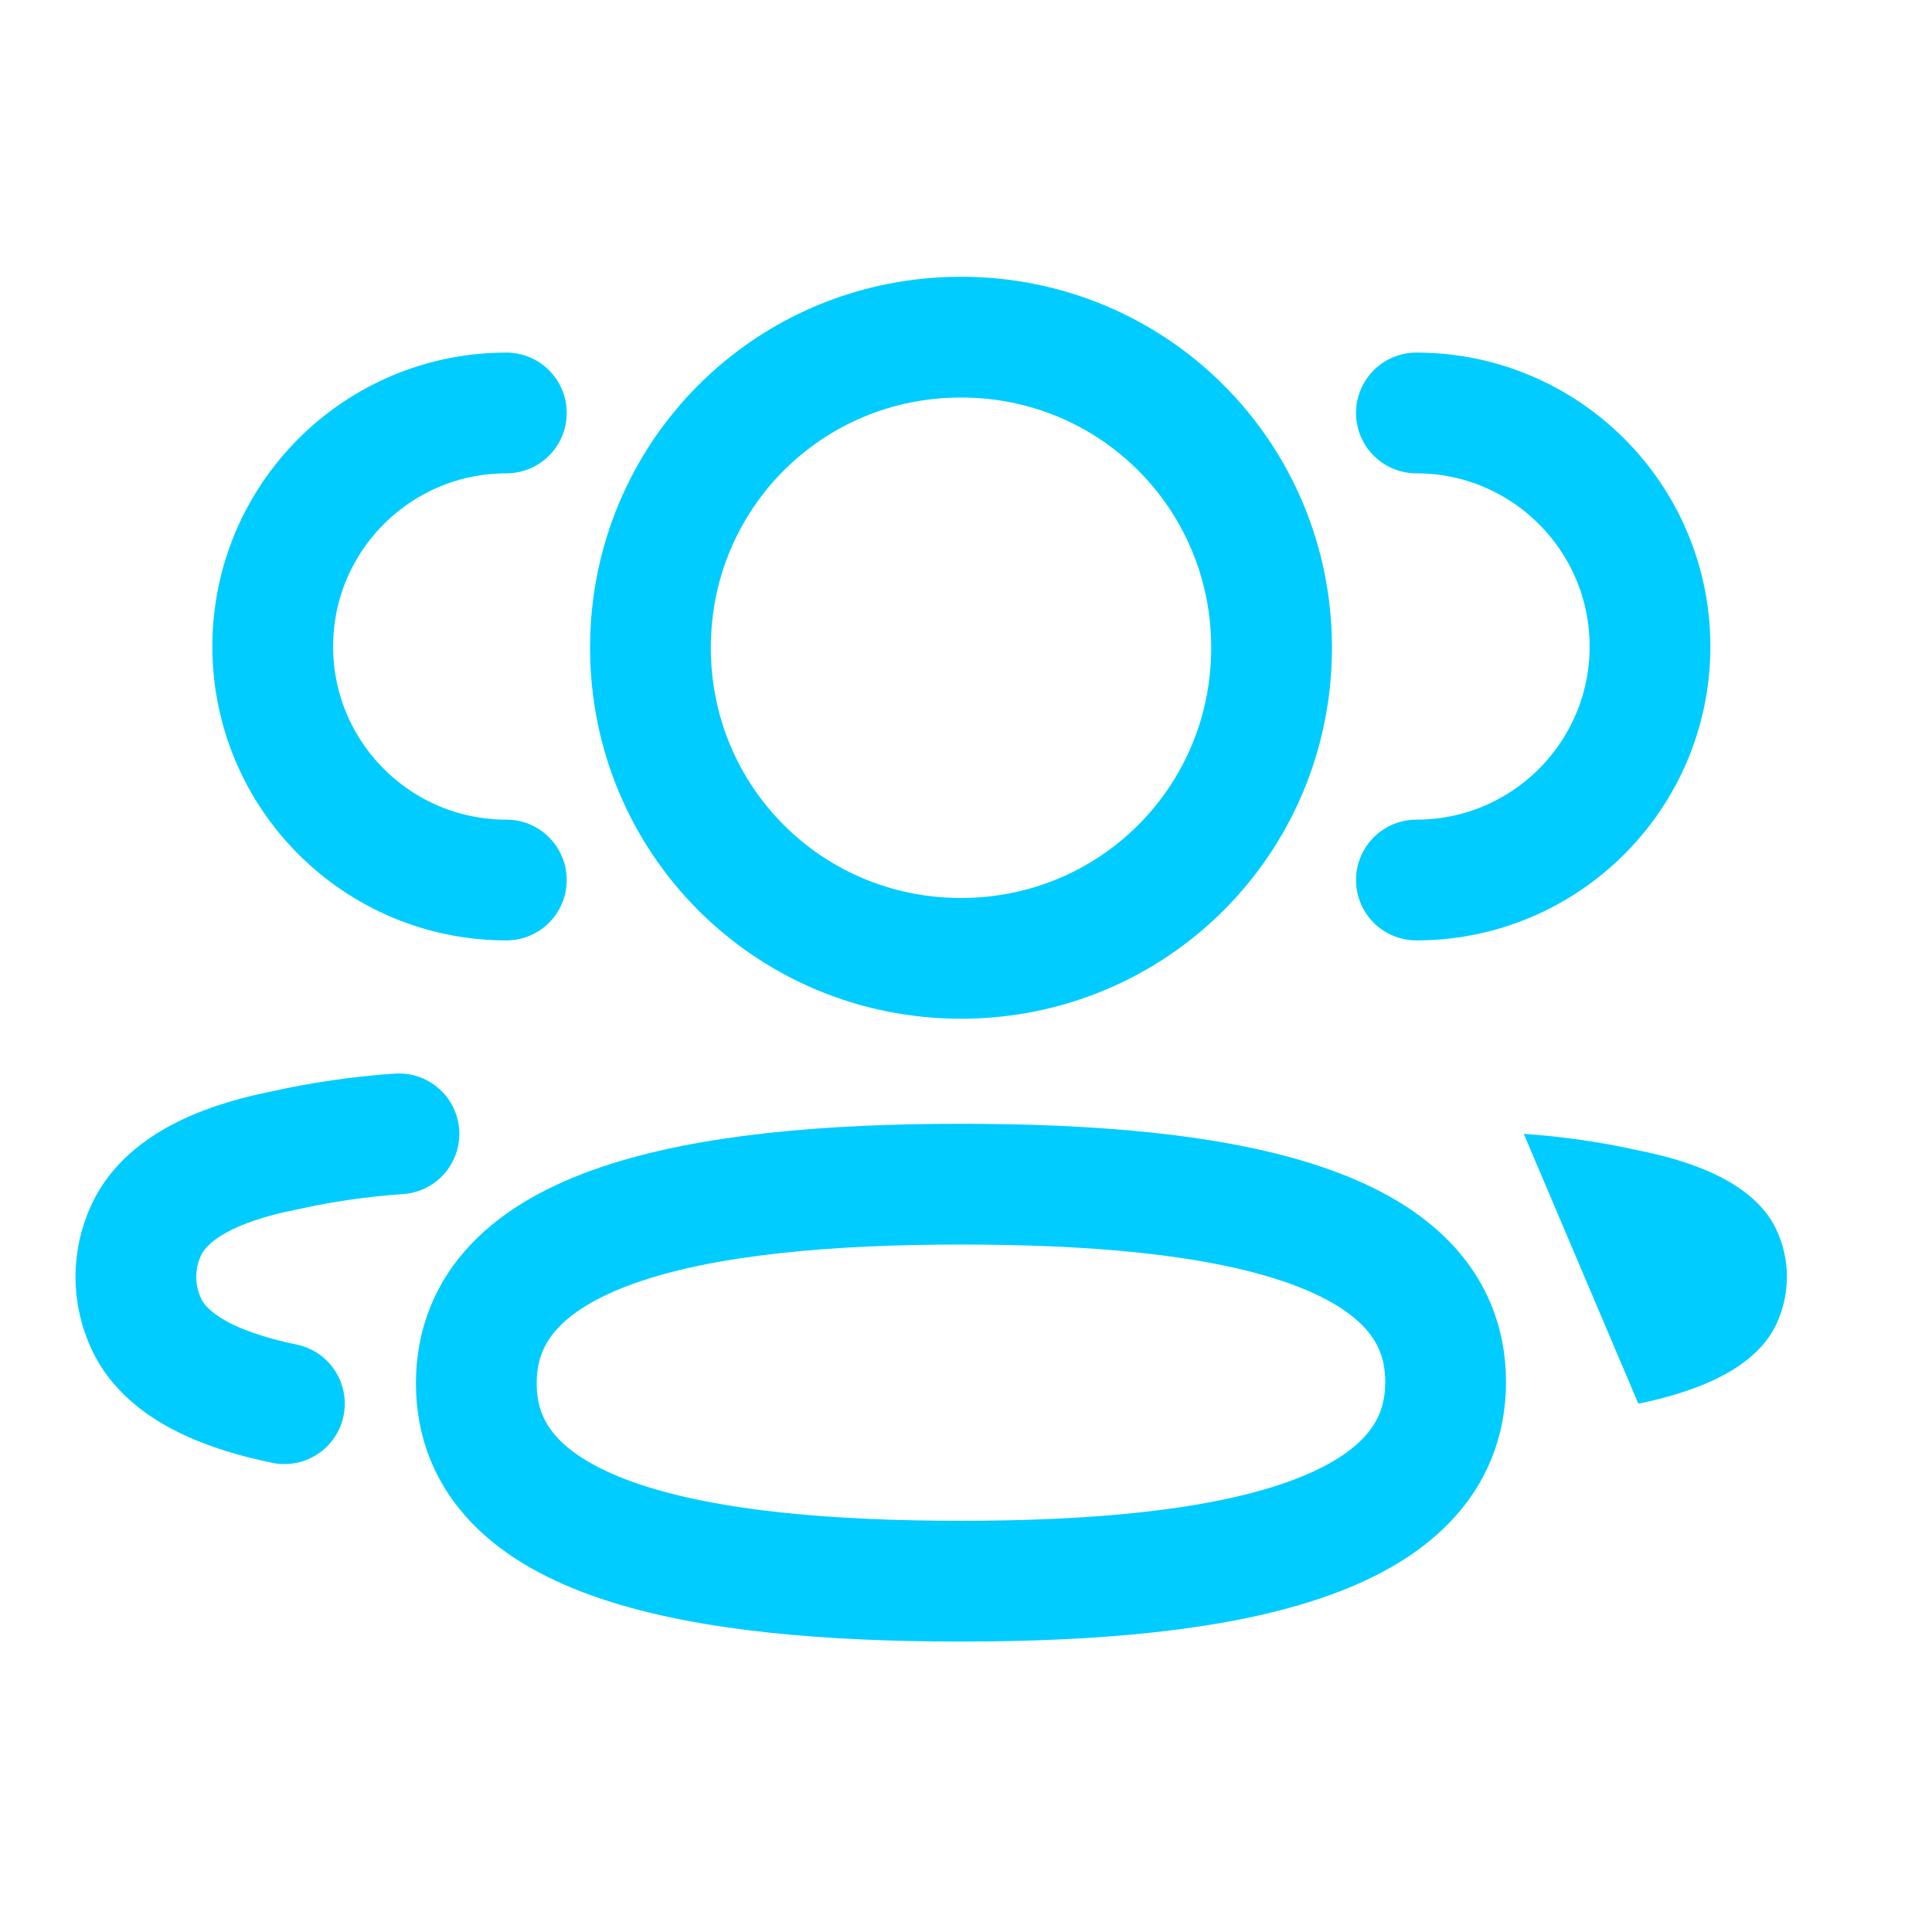
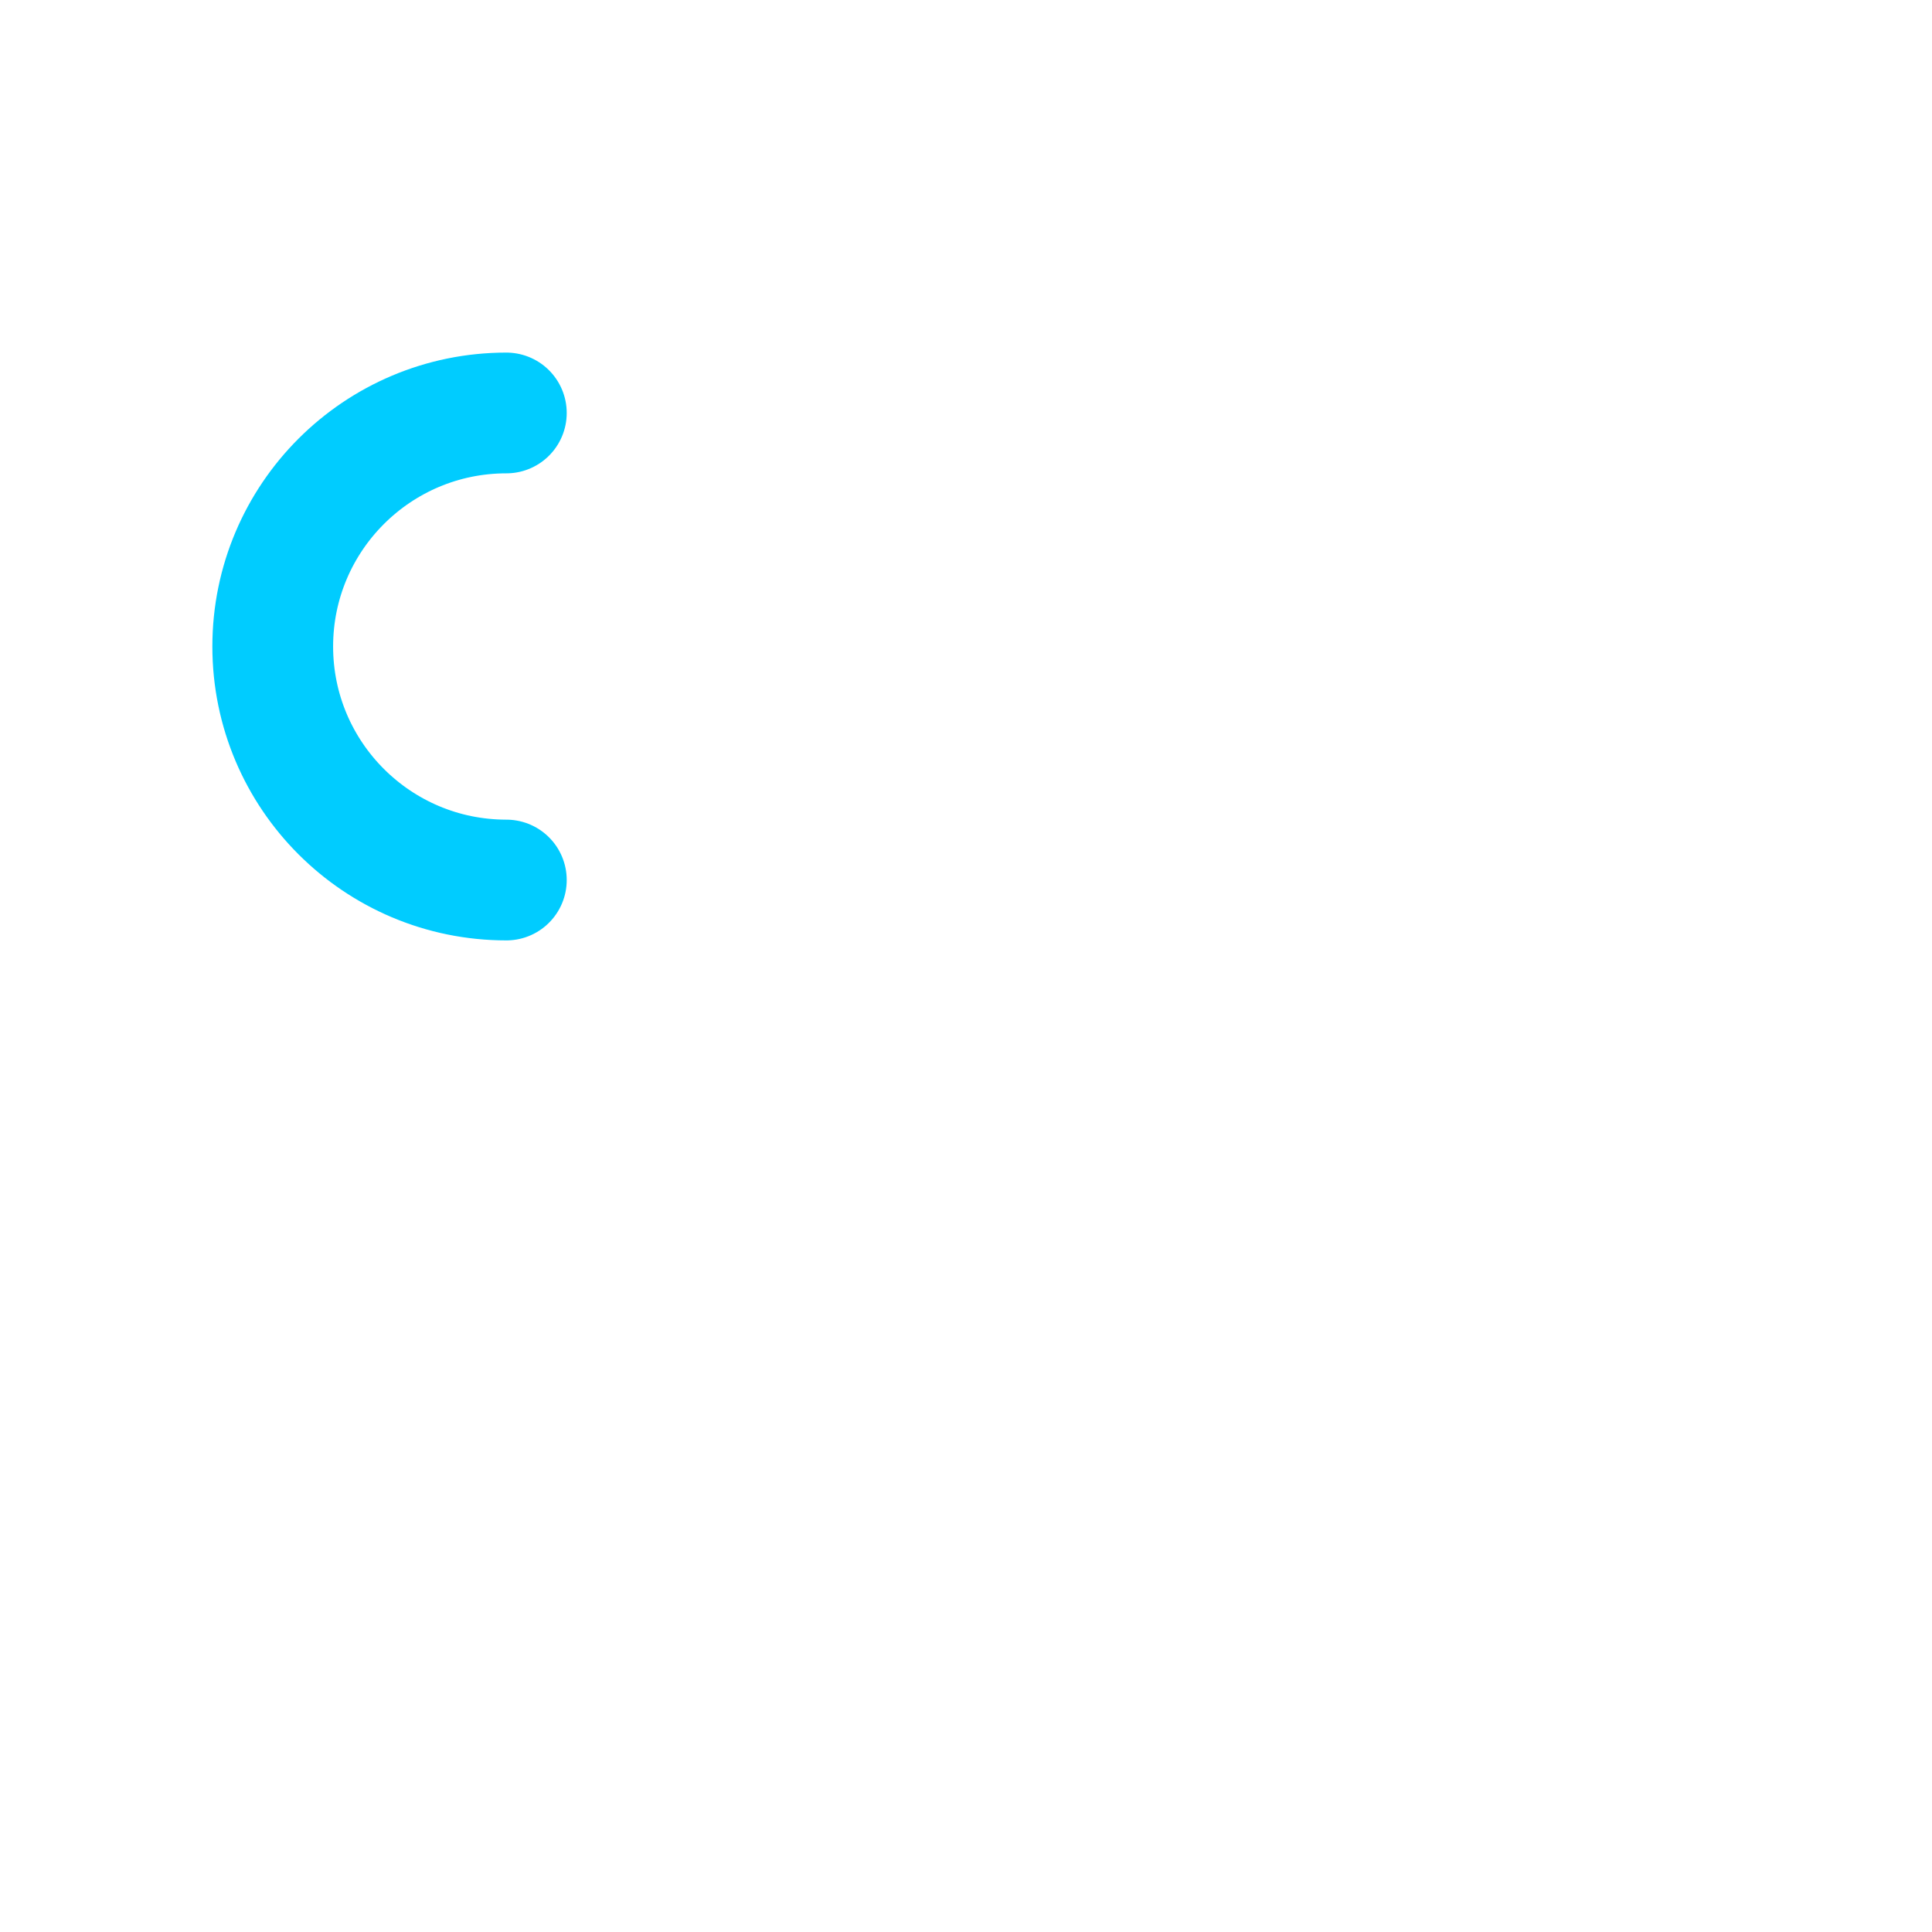
<svg xmlns="http://www.w3.org/2000/svg" width="24" height="24" viewBox="0 0 24 24" fill="none">
-   <path d="M17.595 10.932C19.197 10.932 20.497 9.633 20.497 8.031C20.497 6.429 19.197 5.13 17.595 5.13" stroke="#00CCFF" stroke-width="1.5" stroke-linecap="round" stroke-linejoin="round" />
-   <path fill-rule="evenodd" clip-rule="evenodd" d="M18.929 14.085C19.408 14.118 19.883 14.186 20.352 14.291C21.003 14.419 21.785 14.685 22.064 15.269C22.242 15.643 22.242 16.079 22.064 16.454C21.786 17.038 21.003 17.303 20.352 17.437" fill="#00CCFF" />
  <path d="M6.29 10.932C4.688 10.932 3.388 9.633 3.388 8.031C3.388 6.429 4.688 5.13 6.29 5.13" stroke="#00CCFF" stroke-width="1.5" stroke-linecap="round" stroke-linejoin="round" />
-   <path d="M4.956 14.085C4.477 14.118 4.001 14.186 3.533 14.291C2.882 14.419 2.099 14.685 1.822 15.269C1.643 15.643 1.643 16.079 1.822 16.454C2.098 17.038 2.882 17.303 3.533 17.437" stroke="#00CCFF" stroke-width="1.5" stroke-linecap="round" stroke-linejoin="round" />
-   <path fill-rule="evenodd" clip-rule="evenodd" d="M11.938 14.71C15.184 14.71 17.958 15.201 17.958 17.167C17.958 19.133 15.203 19.642 11.938 19.642C8.69 19.642 5.917 19.151 5.917 17.185C5.917 15.219 8.672 14.71 11.938 14.71Z" stroke="#00CCFF" stroke-width="1.5" stroke-linecap="round" stroke-linejoin="round" />
-   <path fill-rule="evenodd" clip-rule="evenodd" d="M11.938 11.905C9.797 11.905 8.08 10.188 8.08 8.046C8.08 5.905 9.797 4.188 11.938 4.188C14.079 4.188 15.796 5.905 15.796 8.046C15.796 10.188 14.079 11.905 11.938 11.905Z" stroke="#00CCFF" stroke-width="1.5" stroke-linecap="round" stroke-linejoin="round" />
</svg>